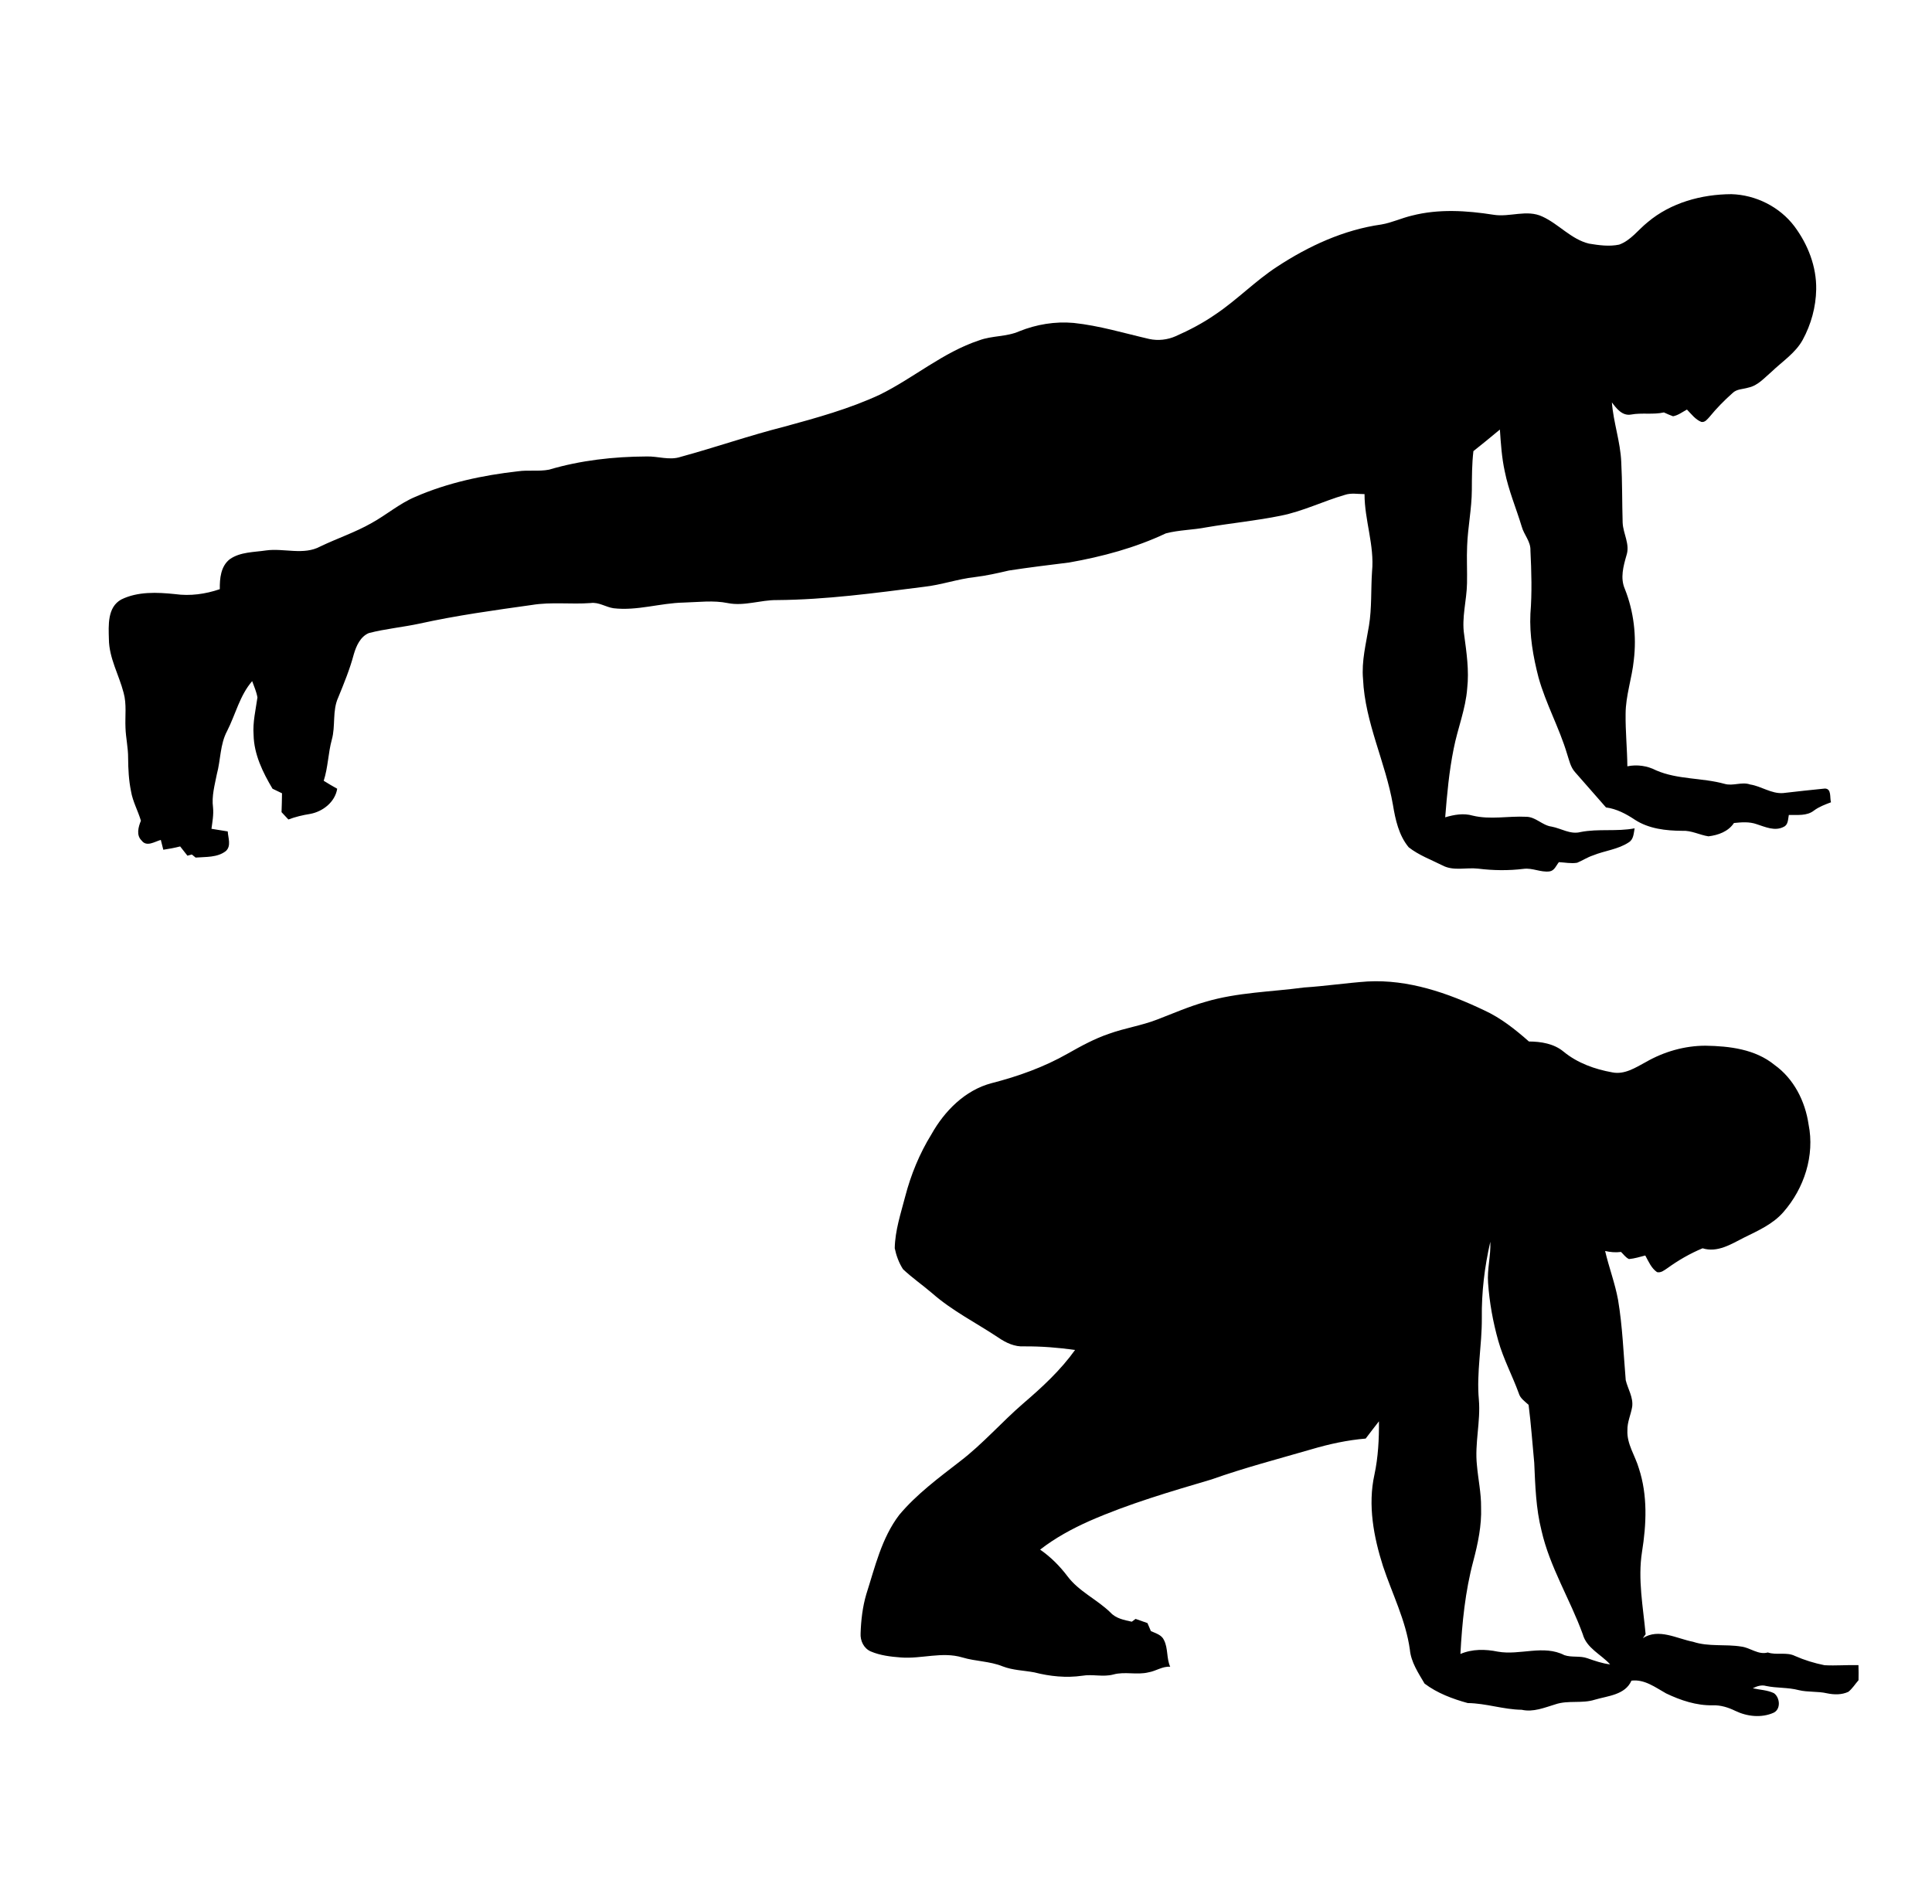
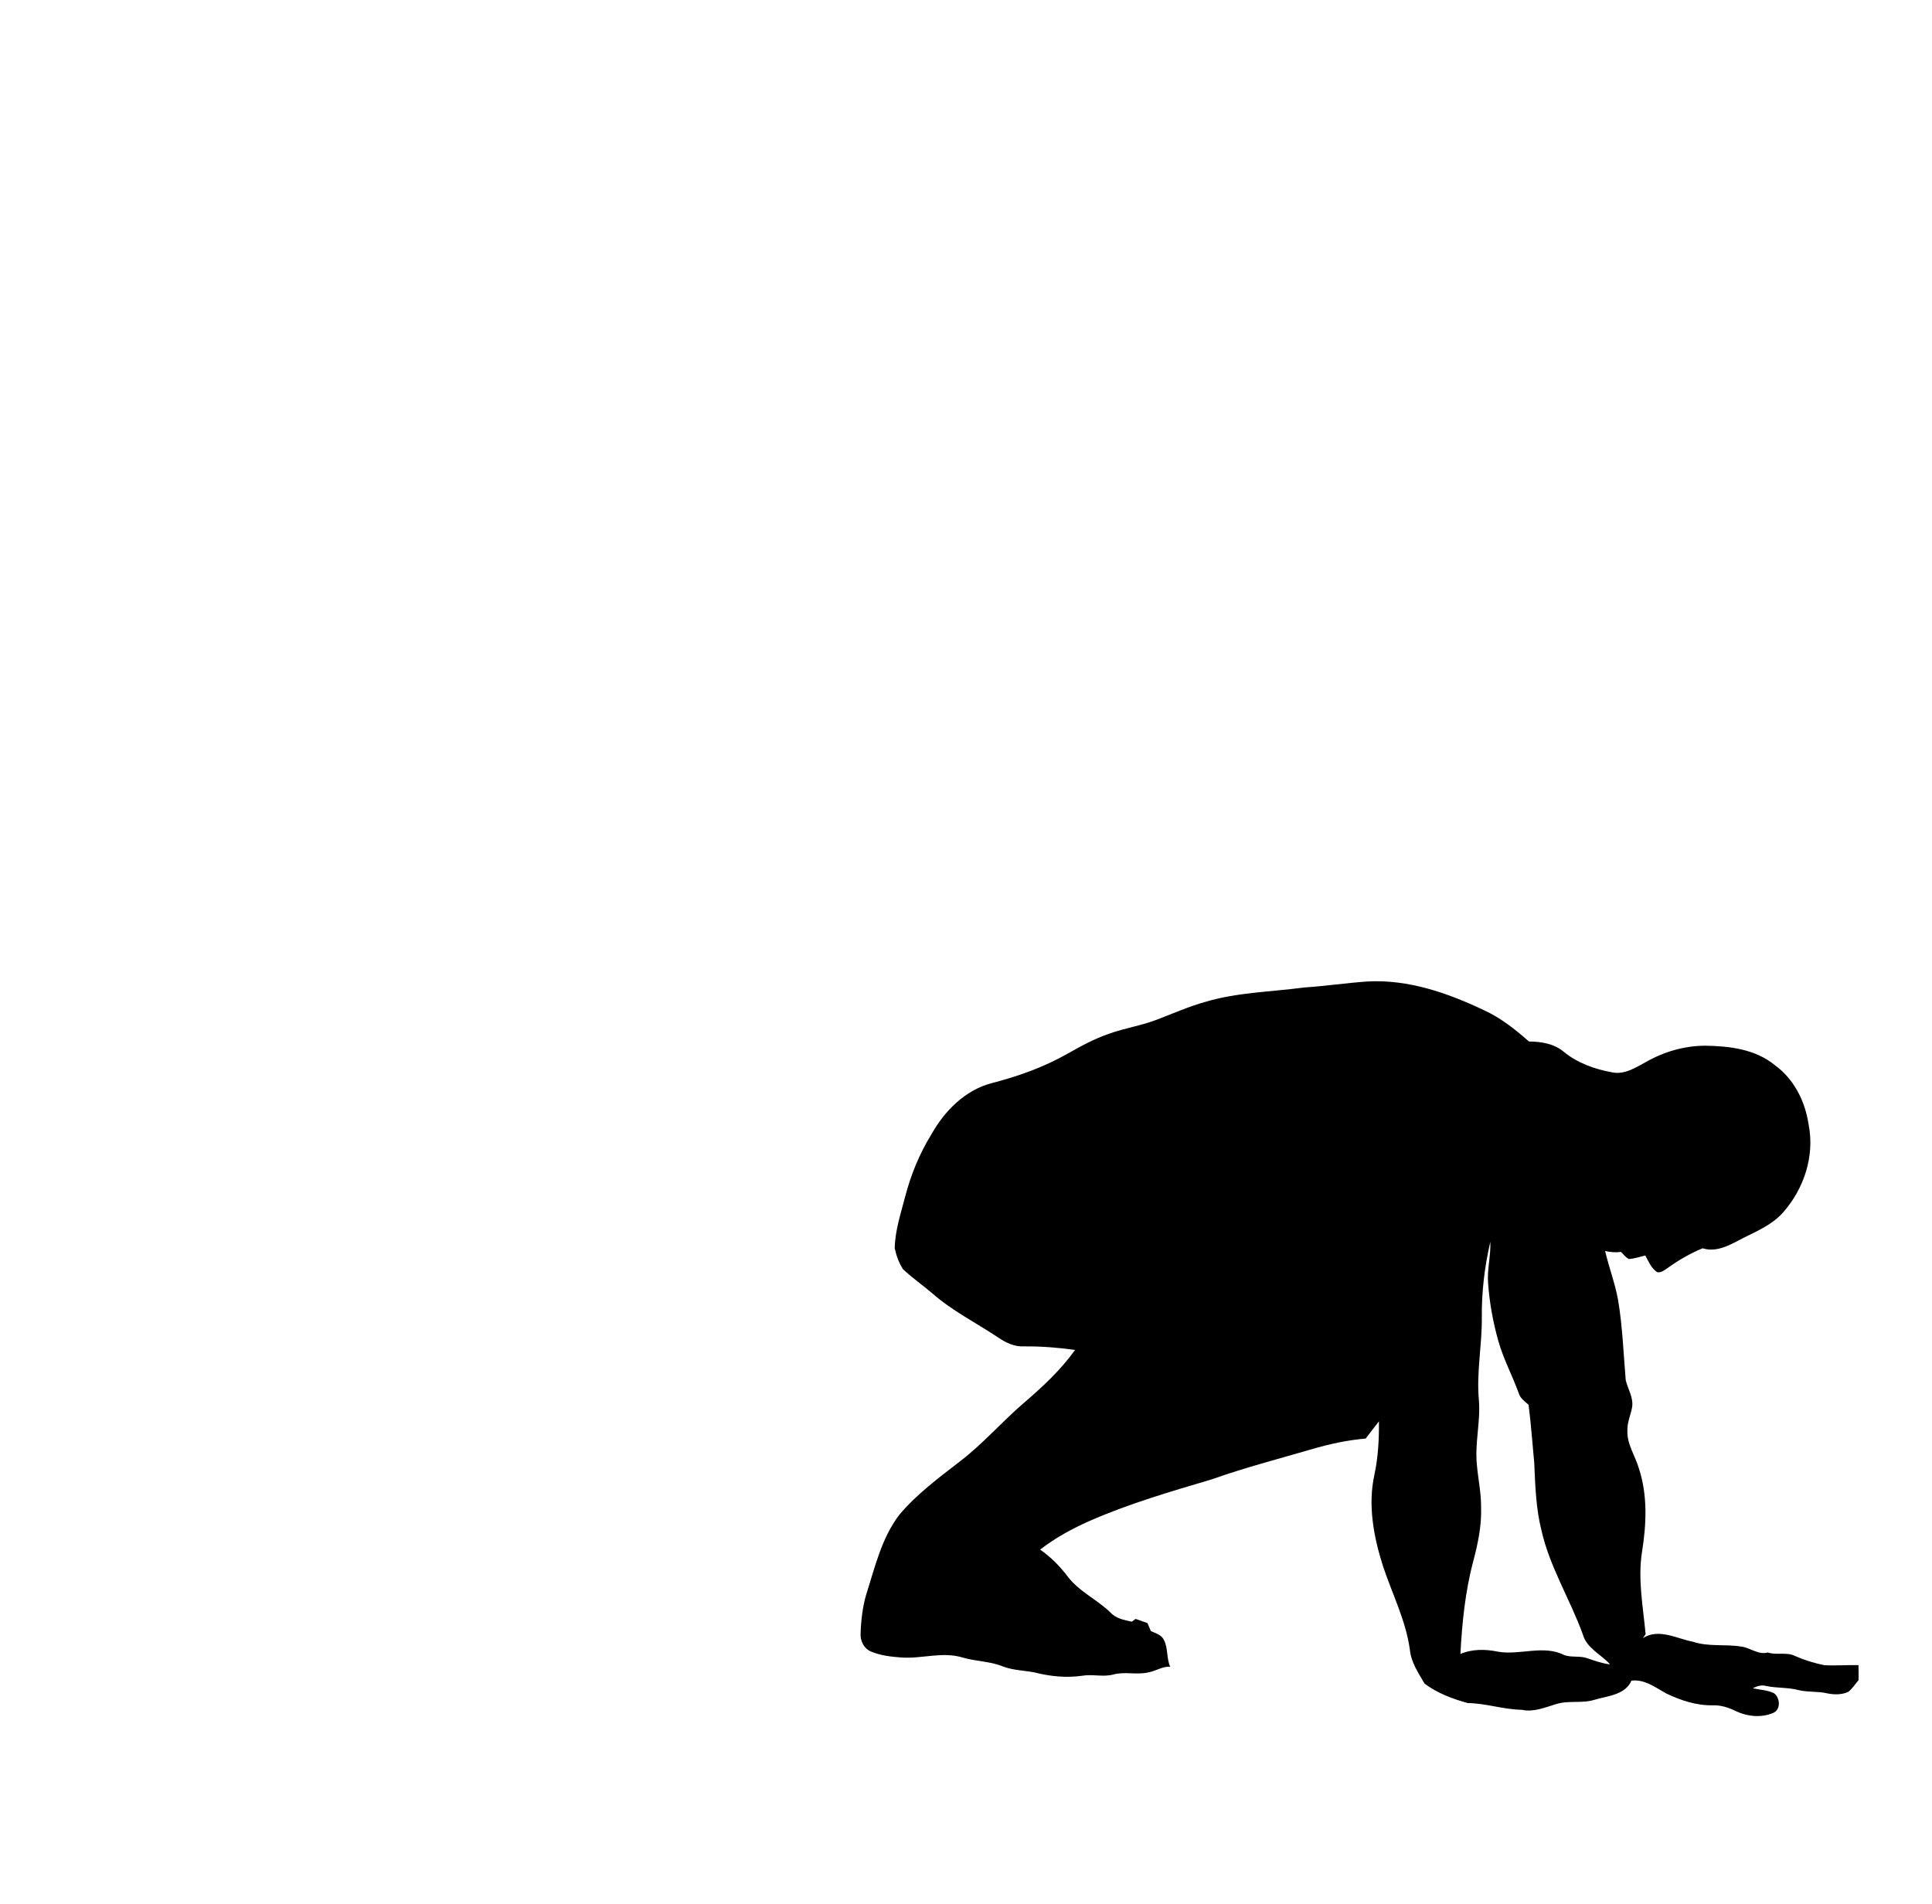
<svg xmlns="http://www.w3.org/2000/svg" width="828pt" height="816pt" viewBox="0 0 828 816" version="1.1">
  <g id="#000000ff">
-     <path fill="#000000" opacity="1.00" d=" M 706.15 95.23 C 716.06 86.87 729.22 83.28 742.01 83.22 C 752.45 83.51 762.72 88.64 769.03 97.00 C 774.82 104.75 778.54 114.27 778.37 124.03 C 778.25 131.57 776.18 139.07 772.57 145.69 C 769.45 151.35 763.86 154.90 759.31 159.28 C 756.24 161.86 753.44 165.27 749.33 166.12 C 747.02 166.85 744.27 166.68 742.48 168.51 C 738.95 171.64 735.64 175.02 732.66 178.67 C 731.71 179.68 730.73 181.13 729.14 180.84 C 726.56 179.80 724.87 177.46 722.98 175.54 C 721.04 176.58 719.22 178.01 717.02 178.42 C 715.67 177.95 714.38 177.35 713.10 176.77 C 708.47 177.82 703.69 176.82 699.03 177.68 C 695.27 178.36 692.77 175.10 690.81 172.47 C 691.47 181.09 694.45 189.34 694.82 197.99 C 695.29 206.65 695.16 215.34 695.42 224.02 C 695.61 228.73 698.65 233.22 697.07 237.99 C 695.73 242.66 694.30 247.77 696.38 252.47 C 700.20 262.11 701.44 272.67 700.20 282.96 C 699.42 290.69 696.71 298.15 696.69 305.97 C 696.59 313.47 697.37 320.95 697.44 328.45 C 701.61 327.59 705.98 328.22 709.76 330.18 C 719.02 334.20 729.48 333.30 739.10 335.97 C 742.72 337.03 746.45 334.97 750.07 336.24 C 754.90 336.99 759.13 340.28 764.17 339.92 C 770.13 339.25 776.11 338.55 782.09 337.98 C 785.06 338.03 784.11 341.90 784.71 343.87 C 782.18 344.83 779.62 345.77 777.44 347.39 C 774.38 349.83 770.27 349.21 766.64 349.30 C 766.26 351.09 766.44 353.48 764.47 354.38 C 760.68 356.40 756.53 354.43 752.84 353.25 C 749.70 352.13 746.35 352.42 743.12 352.75 C 740.67 356.44 736.39 357.95 732.19 358.46 C 728.38 357.88 724.88 355.88 720.95 356.10 C 713.97 356.05 706.66 355.25 700.68 351.36 C 696.91 348.84 692.83 346.68 688.28 346.07 C 683.85 341.05 679.44 336.01 675.04 330.97 C 673.06 328.80 672.51 325.84 671.61 323.15 C 668.27 311.95 662.50 301.65 659.37 290.39 C 657.06 281.49 655.45 272.27 655.89 263.05 C 656.61 254.04 656.34 244.98 655.90 235.96 C 656.07 232.10 653.14 229.25 652.17 225.71 C 649.78 217.82 646.52 210.17 644.90 202.06 C 643.61 196.16 643.22 190.12 642.81 184.11 C 639.07 187.24 635.28 190.32 631.46 193.36 C 630.81 198.89 630.82 204.45 630.79 210.01 C 630.75 218.06 629.06 225.98 628.77 234.01 C 628.53 239.35 628.84 244.68 628.72 250.02 C 628.59 257.39 626.35 264.68 627.50 272.07 C 628.52 279.67 629.66 287.36 628.80 295.05 C 628.14 303.93 624.69 312.25 623.00 320.94 C 621.04 330.62 620.15 340.48 619.37 350.31 C 623.19 349.18 627.22 348.45 631.14 349.58 C 638.69 351.42 646.43 349.69 654.06 350.08 C 658.18 350.09 660.95 353.77 664.95 354.29 C 669.11 355.07 673.01 357.77 677.38 356.62 C 685.04 355.11 692.89 356.51 700.55 355.03 C 700.15 357.15 700.14 359.76 698.05 361.03 C 693.44 364.11 687.73 364.58 682.69 366.65 C 680.31 367.43 678.23 368.83 675.93 369.78 C 673.33 370.23 670.69 369.65 668.09 369.53 C 666.92 370.99 666.18 373.23 664.05 373.50 C 660.31 373.97 656.74 371.90 652.98 372.40 C 646.51 373.20 639.94 373.11 633.47 372.31 C 628.37 371.71 622.92 373.47 618.14 370.90 C 613.27 368.46 608.04 366.54 603.72 363.15 C 599.49 358.05 598.03 351.34 596.97 344.96 C 593.82 326.73 585.00 309.76 584.16 291.08 C 583.46 283.34 585.47 275.77 586.70 268.20 C 587.96 260.51 587.49 252.69 588.02 244.95 C 589.11 233.74 584.79 222.96 584.80 211.78 C 581.97 211.79 579.05 211.18 576.31 212.13 C 567.09 214.81 558.40 219.15 548.94 221.03 C 538.39 223.19 527.65 224.21 517.04 226.02 C 511.28 227.16 505.30 227.12 499.62 228.62 C 486.55 234.79 472.44 238.58 458.24 241.09 C 449.62 242.17 440.98 243.20 432.40 244.53 C 427.57 245.66 422.74 246.75 417.81 247.35 C 410.41 248.17 403.35 250.72 395.94 251.52 C 375.04 254.18 354.09 257.04 332.99 257.20 C 325.94 257.12 319.01 259.89 311.96 258.50 C 305.69 257.21 299.29 258.10 292.96 258.27 C 282.90 258.48 273.05 261.88 262.94 260.70 C 259.60 260.21 256.61 257.98 253.13 258.47 C 244.73 259.10 236.27 257.92 227.92 259.30 C 211.84 261.56 195.74 263.77 179.88 267.27 C 172.65 268.83 165.24 269.49 158.08 271.34 C 154.44 272.86 152.68 276.85 151.63 280.42 C 149.95 286.76 147.45 292.85 144.97 298.91 C 142.33 304.63 143.88 311.13 142.19 317.08 C 140.62 322.86 140.59 328.95 138.73 334.65 C 140.62 335.84 142.55 336.97 144.51 338.06 C 143.62 343.75 138.34 347.88 132.89 348.86 C 129.72 349.36 126.60 350.11 123.59 351.24 C 122.61 350.19 121.63 349.14 120.66 348.10 C 120.75 345.40 120.84 342.71 120.86 340.01 C 119.49 339.37 118.13 338.72 116.79 338.05 C 112.62 331.02 108.84 323.33 108.68 314.95 C 108.28 309.53 109.59 304.24 110.33 298.93 C 109.92 296.50 108.90 294.23 108.07 291.94 C 102.75 298.09 100.95 306.20 97.34 313.31 C 94.27 319.03 94.60 325.67 92.94 331.79 C 92.02 336.49 90.65 341.25 91.30 346.09 C 91.61 349.15 91.03 352.20 90.63 355.23 C 92.95 355.61 95.28 355.96 97.60 356.36 C 97.76 359.11 99.21 362.60 96.78 364.78 C 93.14 367.62 88.19 367.21 83.84 367.57 C 83.43 367.24 82.63 366.58 82.22 366.25 C 81.75 366.37 80.80 366.63 80.33 366.76 C 79.27 365.44 78.23 364.12 77.21 362.79 C 74.83 363.40 72.42 363.85 69.99 364.21 C 69.65 362.80 69.29 361.40 68.92 360.00 C 66.30 360.71 62.85 363.16 60.70 360.27 C 58.29 357.97 59.30 354.44 60.39 351.77 C 59.13 347.48 56.86 343.52 56.14 339.08 C 55.18 334.42 54.95 329.67 54.91 324.93 C 54.95 320.56 53.92 316.27 53.78 311.91 C 53.55 306.92 54.34 301.83 52.98 296.95 C 51.00 289.24 46.73 282.08 46.67 273.93 C 46.51 268.06 45.96 260.26 51.97 256.95 C 59.04 253.46 67.37 253.85 75.02 254.64 C 81.47 255.55 88.06 254.63 94.20 252.53 C 94.15 247.93 94.58 242.68 98.54 239.64 C 103.02 236.53 108.83 236.71 114.03 235.92 C 121.75 234.86 130.09 238.11 137.30 234.21 C 144.55 230.73 152.24 228.18 159.24 224.19 C 165.62 220.68 171.19 215.82 177.94 212.97 C 191.88 206.89 206.93 203.70 221.99 202.00 C 226.41 201.37 230.93 202.15 235.32 201.30 C 248.82 197.30 262.96 195.72 277.01 195.65 C 281.92 195.47 286.91 197.44 291.73 195.81 C 306.56 191.77 321.09 186.69 336.00 182.91 C 349.93 179.10 363.97 175.26 377.10 169.14 C 391.61 161.99 404.15 150.99 419.66 145.87 C 425.20 143.81 431.38 144.41 436.81 142.00 C 444.17 139.03 452.22 137.70 460.13 138.41 C 471.14 139.57 481.77 142.81 492.52 145.29 C 496.32 146.12 500.38 145.66 503.93 144.07 C 509.78 141.48 515.48 138.50 520.75 134.85 C 530.09 128.62 537.93 120.42 547.36 114.29 C 560.84 105.44 575.92 98.48 592.01 96.22 C 596.52 95.45 600.70 93.44 605.16 92.40 C 616.56 89.48 628.51 90.23 640.03 92.04 C 647.04 93.21 654.35 89.63 661.08 92.85 C 668.06 96.05 673.35 102.57 681.00 104.42 C 685.24 105.12 689.66 105.74 693.92 104.85 C 698.94 103.05 702.10 98.46 706.15 95.23 Z" />
    <path fill="#000000" opacity="1.00" d=" M 558.88 423.25 C 567.97 422.66 576.99 421.30 586.08 420.67 C 603.53 419.72 620.47 425.59 636.01 433.00 C 643.18 436.28 649.38 441.21 655.26 446.40 C 660.47 446.42 666.00 447.32 670.12 450.76 C 676.05 455.64 683.51 458.30 690.98 459.63 C 696.21 460.70 700.94 457.60 705.33 455.23 C 713.09 450.76 721.98 448.20 730.95 448.20 C 741.24 448.37 752.26 449.68 760.51 456.44 C 768.80 462.37 773.64 471.98 775.10 481.92 C 777.81 495.26 773.21 509.34 764.36 519.46 C 759.86 524.68 753.44 527.48 747.40 530.47 C 741.95 533.24 736.04 537.03 729.68 535.03 C 724.30 537.26 719.24 540.20 714.53 543.60 C 713.22 544.46 711.85 545.65 710.16 545.25 C 707.68 543.55 706.52 540.66 705.12 538.12 C 702.82 538.72 700.52 539.43 698.14 539.65 C 696.71 539.00 695.82 537.63 694.72 536.59 C 692.43 536.90 690.15 536.70 687.91 536.19 C 689.54 543.22 692.15 550.00 693.45 557.12 C 695.37 568.50 695.77 580.08 696.74 591.55 C 697.66 595.36 700.06 598.93 699.50 603.00 C 698.93 606.36 697.37 609.54 697.46 613.01 C 697.15 618.93 700.81 623.92 702.39 629.41 C 706.17 640.94 705.62 653.32 703.72 665.14 C 701.86 676.93 704.19 688.72 705.27 700.45 C 704.97 700.87 704.38 701.71 704.08 702.13 C 710.88 697.77 718.62 702.34 725.61 703.69 C 732.30 705.91 739.43 704.62 746.27 705.74 C 750.18 706.23 753.55 709.42 757.64 708.27 C 761.43 709.55 765.62 707.95 769.27 709.76 C 773.32 711.55 777.59 712.86 781.94 713.73 C 786.77 714.00 791.63 713.56 796.48 713.70 C 796.58 715.85 796.54 718.00 796.51 720.16 C 795.05 721.81 793.89 723.75 792.15 725.13 C 789.31 726.47 786.02 726.40 783.01 725.77 C 779.01 724.84 774.84 725.37 770.85 724.40 C 766.29 723.19 761.52 723.60 756.92 722.63 C 754.91 722.05 752.97 722.72 751.19 723.61 C 754.20 724.30 757.42 724.35 760.25 725.71 C 762.87 727.58 763.32 732.60 760.09 734.11 C 754.89 736.41 748.74 735.73 743.71 733.30 C 740.69 731.82 737.43 730.80 734.04 730.91 C 727.05 731.06 720.27 728.79 714.04 725.81 C 709.45 723.25 704.77 719.64 699.19 720.35 C 696.50 726.49 689.06 726.86 683.46 728.52 C 677.97 730.27 672.06 728.64 666.61 730.49 C 661.93 731.90 657.14 733.95 652.16 732.83 C 644.32 732.73 636.86 730.04 629.03 729.95 C 622.53 728.17 615.94 725.70 610.53 721.61 C 607.87 717.06 604.73 712.45 604.23 707.07 C 602.50 694.55 596.67 683.18 592.72 671.30 C 588.71 658.73 586.15 645.14 589.04 632.06 C 590.65 624.54 591.04 616.85 590.98 609.19 C 589.07 611.64 587.16 614.10 585.29 616.59 C 577.40 617.25 569.65 618.94 562.07 621.18 C 547.75 625.34 533.32 629.10 519.26 634.09 C 501.59 639.32 483.83 644.50 466.92 651.91 C 459.46 655.24 452.24 659.15 445.77 664.18 C 450.27 667.31 454.18 671.21 457.48 675.59 C 462.39 682.14 470.13 685.51 475.92 691.15 C 478.30 693.74 481.78 694.36 485.06 695.08 C 485.46 694.78 486.27 694.18 486.67 693.88 C 488.36 694.48 490.06 695.07 491.77 695.67 C 492.25 696.81 492.73 697.95 493.24 699.11 C 495.29 700.04 497.89 700.72 498.87 703.00 C 500.66 706.55 499.88 710.76 501.51 714.39 C 498.19 714.12 495.41 716.26 492.22 716.78 C 487.27 718.02 482.11 716.34 477.14 717.71 C 472.75 718.89 468.26 717.48 463.84 718.24 C 456.99 719.23 449.96 718.52 443.28 716.80 C 438.75 715.95 434.05 715.91 429.71 714.22 C 424.18 711.98 418.11 712.11 412.44 710.40 C 403.76 707.80 394.89 711.10 386.09 710.41 C 381.73 710.08 377.25 709.56 373.20 707.83 C 370.18 706.53 368.62 703.22 368.83 700.05 C 369.02 694.41 369.67 688.76 371.26 683.34 C 375.00 671.66 377.79 659.31 385.35 649.35 C 392.81 640.43 402.24 633.48 411.38 626.39 C 421.18 618.91 429.26 609.53 438.57 601.50 C 446.65 594.57 454.52 587.31 460.74 578.61 C 453.54 577.59 446.27 577.02 438.99 577.07 C 434.88 577.33 431.10 575.54 427.81 573.27 C 418.37 566.99 408.11 561.86 399.55 554.34 C 395.44 550.81 390.94 547.72 387.01 544.00 C 385.25 541.29 384.11 538.15 383.46 535.01 C 383.60 527.42 386.04 520.16 387.93 512.88 C 390.37 503.51 394.07 494.45 399.17 486.20 C 404.78 476.18 413.60 467.24 424.98 464.25 C 436.31 461.35 447.45 457.37 457.64 451.56 C 463.34 448.34 469.11 445.17 475.33 443.07 C 482.08 440.63 489.25 439.59 495.95 436.98 C 502.79 434.36 509.52 431.39 516.59 429.41 C 530.33 425.31 544.77 425.14 558.88 423.25 M 638.71 532.23 C 636.24 542.94 634.92 553.95 635.07 564.95 C 635.15 576.64 632.73 588.25 633.80 599.95 C 634.60 609.33 631.96 618.63 632.97 628.00 C 633.49 634.02 634.81 639.95 634.75 646.02 C 635.03 653.86 633.40 661.58 631.41 669.11 C 627.94 682.09 626.61 695.53 625.89 708.91 C 631.00 706.73 636.61 706.82 641.96 707.92 C 651.41 709.60 661.51 704.82 670.45 709.42 C 673.62 710.50 677.12 709.60 680.29 710.74 C 683.47 711.85 686.67 712.97 690.05 713.38 C 686.16 709.06 679.96 706.45 678.33 700.45 C 672.89 685.46 664.20 671.69 660.64 656.02 C 658.24 646.52 657.96 636.70 657.53 626.97 C 656.73 618.69 656.17 610.38 655.11 602.13 C 653.51 600.65 651.51 599.37 650.90 597.16 C 648.15 589.61 644.32 582.48 642.13 574.72 C 639.85 566.63 638.34 558.31 637.75 549.92 C 637.29 543.99 638.98 538.16 638.71 532.23 Z" />
  </g>
</svg>